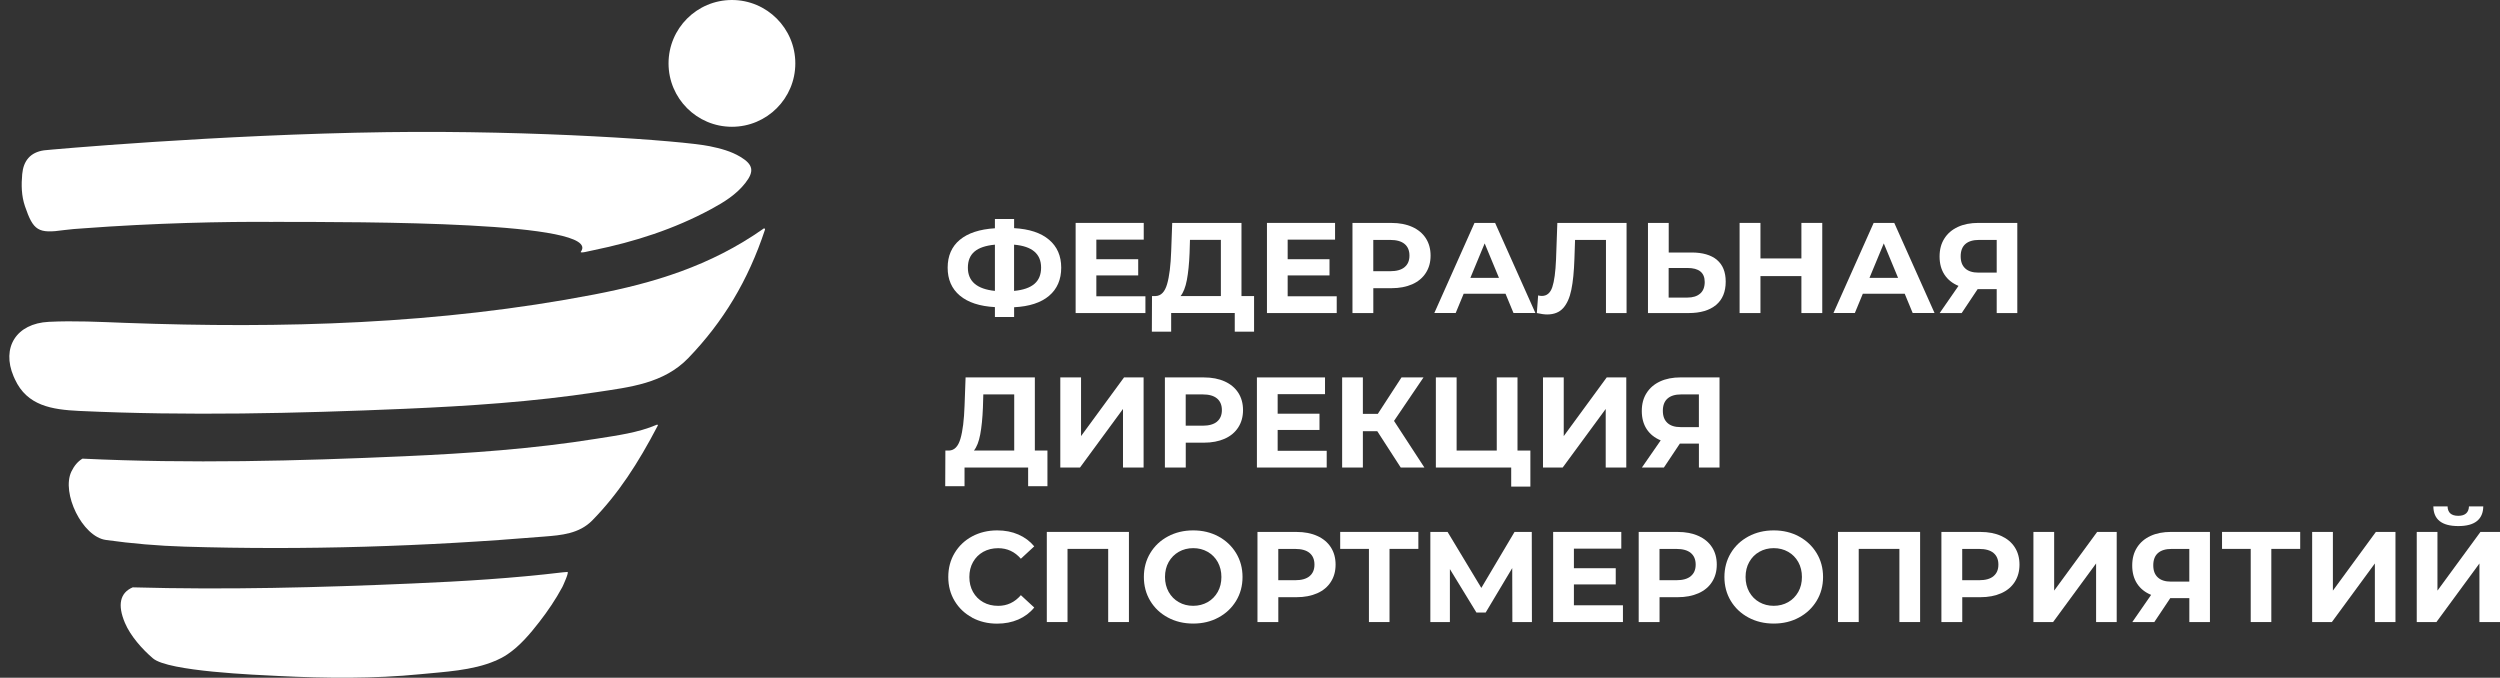
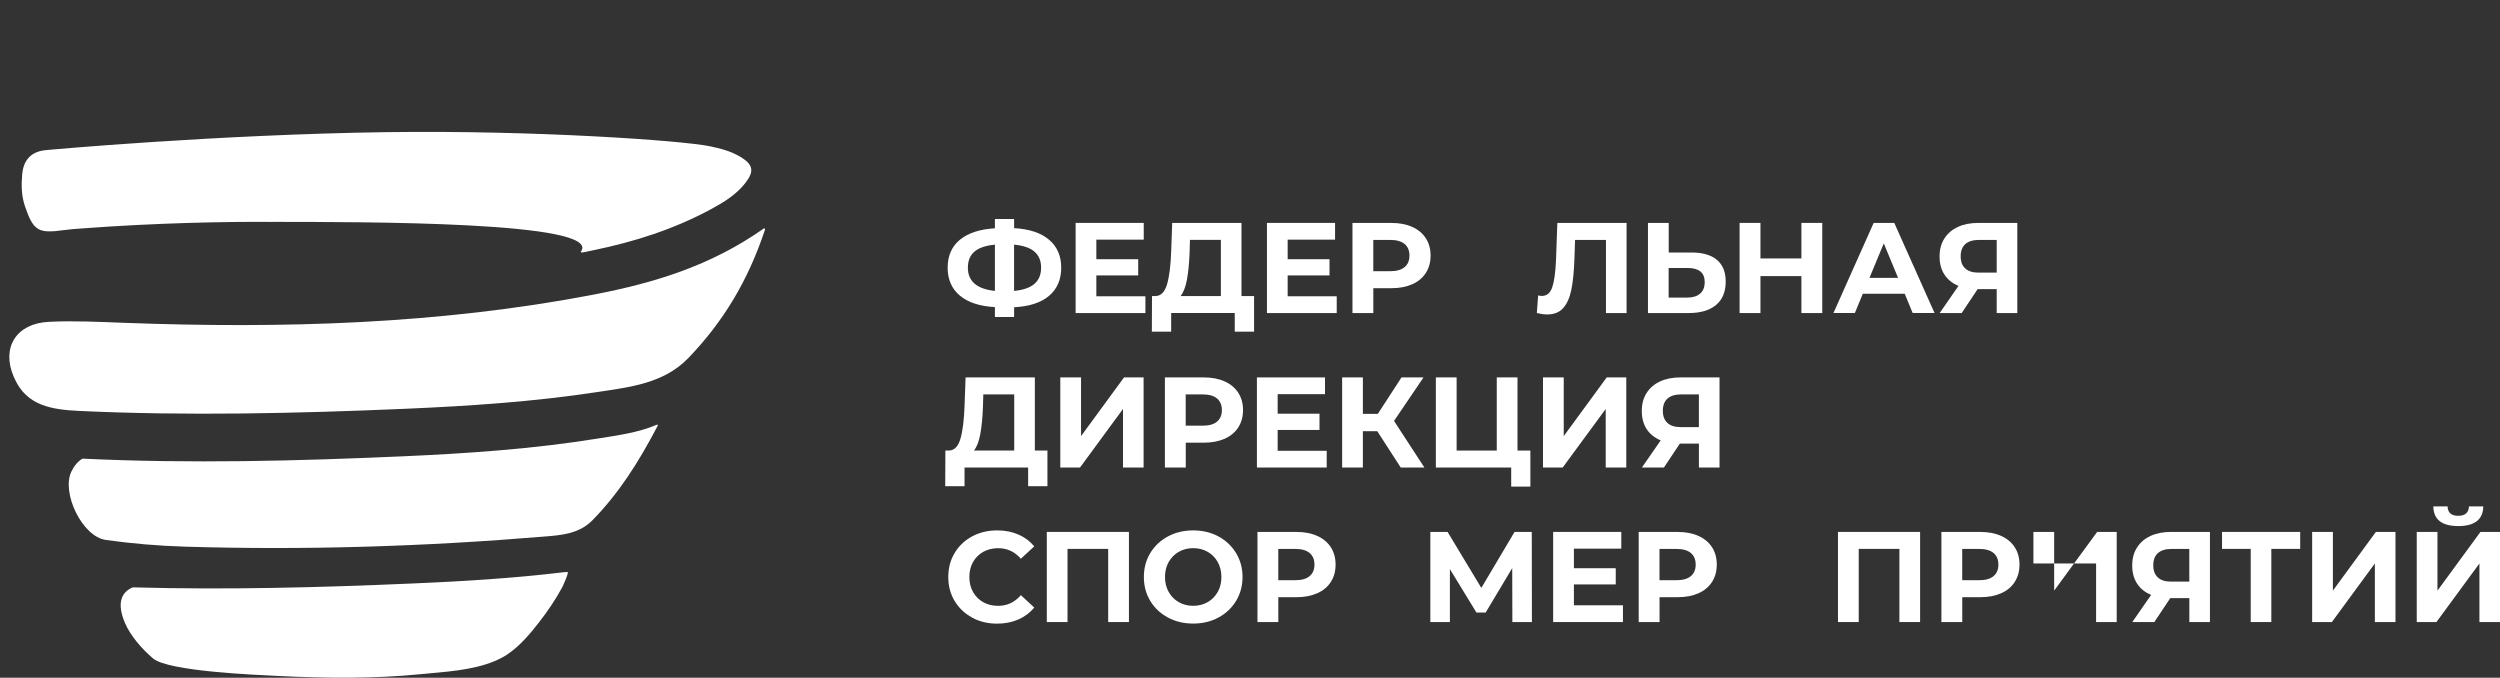
<svg xmlns="http://www.w3.org/2000/svg" width="166" height="45" viewBox="0 0 166 45" fill="none">
  <rect x="0" y="0" width="166" height="45" fill="#333333" stroke="none" />
  <g clip-path="url(#clip0_2003_63)">
    <path d="M50.696 15.177C50.745 15.142 50.815 15.188 50.797 15.244C49.671 18.648 48.016 21.37 45.714 23.765C44.069 25.477 41.799 25.705 39.626 26.037C35.398 26.681 31.128 26.961 26.849 27.146C19.678 27.451 12.434 27.62 5.262 27.286C3.436 27.199 1.798 26.94 0.99 25.185C0.96 25.122 0.932 25.056 0.903 24.991C0.089 23.079 1.074 21.477 3.24 21.37C4.924 21.286 6.618 21.375 8.306 21.438C18.76 21.825 29.17 21.534 39.456 19.554C43.366 18.8 47.157 17.677 50.699 15.181" fill="white" />
    <path d="M18.141 14.735C14.913 14.707 10.211 14.81 5.516 15.163C5.096 15.193 4.674 15.219 4.256 15.277C2.533 15.524 2.213 15.324 1.657 13.692C1.419 12.992 1.41 12.275 1.475 11.558C1.555 10.685 2.008 10.113 2.923 9.982C3.145 9.95 14.488 8.93 25.663 8.775C35.555 8.638 45.315 9.336 47.124 9.709C47.836 9.856 48.537 10.038 49.158 10.412C50.012 10.925 50.099 11.369 49.496 12.144C48.894 12.919 48.065 13.43 47.218 13.886C44.767 15.212 42.14 16.054 39.416 16.612C39.131 16.671 38.468 16.848 38.571 16.71C40.06 14.698 24.139 14.74 18.139 14.733" fill="white" />
    <path d="M43.63 28.201C43.662 28.187 43.695 28.222 43.679 28.255C42.364 30.776 41.045 32.802 39.33 34.553C38.454 35.445 37.27 35.538 36.143 35.627C28.196 36.288 20.231 36.542 12.258 36.297C10.51 36.243 8.761 36.096 7.029 35.853C5.465 35.636 4.064 32.737 4.739 31.313C4.926 30.923 5.171 30.638 5.474 30.454C12.574 30.792 19.745 30.612 26.845 30.295C31.124 30.104 35.394 29.809 39.624 29.13C40.98 28.913 42.374 28.735 43.627 28.196" fill="white" />
    <path d="M32.884 43.879C31.383 44.528 29.468 44.612 27.916 44.767C24.804 45.072 21.671 45.04 18.55 44.888C16.988 44.811 11.18 44.584 10.16 43.718C9.445 43.111 8.661 42.224 8.297 41.363C7.788 40.163 7.968 39.358 8.813 39C14.997 39.173 21.221 39.012 27.391 38.743C30.734 38.601 34.068 38.398 37.383 38.001C37.476 37.994 37.574 37.983 37.667 37.978C37.833 37.922 37.373 38.914 37.34 38.979C36.902 39.794 36.376 40.569 35.809 41.3C35.202 42.082 34.516 42.897 33.687 43.452C33.44 43.618 33.171 43.76 32.889 43.882" fill="white" />
-     <path d="M52.809 4.209C52.809 6.534 50.925 8.418 48.6 8.418C46.275 8.418 44.391 6.534 44.391 4.209C44.391 1.884 46.277 0 48.6 0C50.923 0 52.809 1.884 52.809 4.209Z" fill="white" />
    <path d="M69.657 19.645C69.118 20.098 68.345 20.35 67.337 20.401V21.05H66.062V20.392C65.046 20.336 64.271 20.079 63.732 19.626C63.193 19.173 62.924 18.557 62.924 17.775C62.924 16.993 63.193 16.372 63.732 15.924C64.271 15.476 65.046 15.221 66.062 15.158V14.542H67.337V15.149C68.345 15.205 69.12 15.461 69.657 15.919C70.196 16.374 70.465 16.993 70.465 17.775C70.465 18.557 70.196 19.19 69.657 19.643M66.062 19.316V16.246C65.453 16.302 65 16.456 64.708 16.703C64.414 16.951 64.267 17.308 64.267 17.777C64.267 18.678 64.864 19.192 66.062 19.316ZM68.686 18.849C68.982 18.594 69.129 18.235 69.129 17.768C69.129 16.855 68.532 16.349 67.334 16.246V19.316C67.939 19.26 68.389 19.103 68.686 18.849Z" fill="white" />
    <path d="M76.056 19.673V20.787H71.422V14.801H75.944V15.912H72.797V17.212H75.577V18.288H72.797V19.673H76.056Z" fill="white" />
    <path d="M83.27 19.657V22.024H81.988V20.784H77.765V22.024H76.483L76.493 19.657H76.733C77.093 19.645 77.345 19.383 77.494 18.87C77.644 18.356 77.734 17.625 77.767 16.673L77.835 14.801H82.434V19.657H83.272H83.27ZM78.808 18.592C78.717 19.073 78.577 19.428 78.391 19.657H81.066V15.928H79.014L78.988 16.802C78.96 17.514 78.899 18.111 78.808 18.592Z" fill="white" />
    <path d="M88.758 19.673V20.787H84.126V14.801H88.648V15.912H85.501V17.212H88.279V18.288H85.501V19.673H88.758Z" fill="white" />
    <path d="M93.773 15.067C94.162 15.244 94.464 15.494 94.674 15.819C94.884 16.143 94.991 16.528 94.991 16.972C94.991 17.415 94.886 17.794 94.674 18.123C94.464 18.45 94.162 18.702 93.773 18.875C93.383 19.047 92.923 19.136 92.393 19.136H91.188V20.787H89.804V14.803H92.395C92.925 14.803 93.385 14.892 93.775 15.069M93.264 17.738C93.481 17.558 93.588 17.303 93.588 16.972C93.588 16.64 93.481 16.379 93.264 16.199C93.046 16.019 92.731 15.931 92.314 15.931H91.186V18.008H92.314C92.729 18.008 93.046 17.92 93.264 17.74" fill="white" />
-     <path d="M99.966 19.503H97.188L96.658 20.784H95.239L97.907 14.801H99.275L101.95 20.784H100.496L99.966 19.503ZM99.532 18.452L98.582 16.162L97.632 18.452H99.529H99.532Z" fill="white" />
    <path d="M108.004 14.801V20.787H106.636V15.931H104.584L104.542 17.18C104.514 18.029 104.446 18.718 104.336 19.243C104.229 19.771 104.047 20.175 103.795 20.457C103.54 20.74 103.185 20.88 102.73 20.88C102.543 20.88 102.315 20.847 102.046 20.787L102.132 19.614C102.207 19.638 102.289 19.65 102.38 19.65C102.711 19.65 102.943 19.453 103.073 19.064C103.204 18.674 103.286 18.062 103.321 17.229L103.407 14.801H108.006H108.004Z" fill="white" />
    <path d="M114.001 17.254C114.391 17.579 114.587 18.06 114.587 18.699C114.587 19.379 114.372 19.895 113.943 20.252C113.513 20.609 112.906 20.787 112.127 20.787H109.425V14.801H110.803V16.766H112.325C113.053 16.766 113.614 16.93 114.006 17.254M112.89 19.495C113.093 19.318 113.193 19.061 113.193 18.725C113.193 18.104 112.811 17.794 112.047 17.794H110.798V19.759H112.047C112.407 19.759 112.687 19.671 112.89 19.493" fill="white" />
    <path d="M120.998 14.801V20.787H119.613V18.333H116.894V20.787H115.509V14.801H116.894V17.161H119.613V14.801H120.998Z" fill="white" />
    <path d="M126.47 19.503H123.692L123.162 20.784H121.742L124.411 14.801H125.779L128.454 20.784H127.002L126.472 19.503H126.47ZM126.033 18.452L125.083 16.162L124.133 18.452H126.031H126.033Z" fill="white" />
    <path d="M133.949 14.801V20.787H132.581V19.197H131.316L130.256 20.787H128.795L130.044 18.982C129.64 18.816 129.329 18.566 129.112 18.235C128.895 17.901 128.788 17.502 128.788 17.033C128.788 16.563 128.893 16.174 129.105 15.84C129.315 15.506 129.614 15.249 130.002 15.069C130.389 14.889 130.845 14.801 131.37 14.801H133.952H133.949ZM130.501 16.204C130.294 16.386 130.189 16.657 130.189 17.016C130.189 17.376 130.289 17.633 130.487 17.819C130.688 18.008 130.98 18.102 131.368 18.102H132.581V15.931H131.403C131.01 15.931 130.709 16.022 130.501 16.204Z" fill="white" />
    <path d="M69.55 29.917V32.284H68.268V31.044H64.045V32.284H62.763L62.773 29.917H63.013C63.373 29.905 63.625 29.644 63.774 29.13C63.924 28.616 64.015 27.886 64.047 26.933L64.115 25.061H68.714V29.917H69.552H69.55ZM65.086 28.852C64.995 29.333 64.855 29.688 64.668 29.917H67.344V26.189H65.292L65.266 27.062C65.238 27.774 65.177 28.371 65.086 28.852Z" fill="white" />
    <path d="M70.404 25.059H71.781V28.957L74.637 25.059H75.935V31.044H74.567V27.155L71.712 31.044H70.404V25.059Z" fill="white" />
    <path d="M81.318 25.325C81.708 25.502 82.009 25.752 82.219 26.076C82.429 26.401 82.537 26.786 82.537 27.23C82.537 27.673 82.431 28.052 82.219 28.381C82.009 28.707 81.708 28.96 81.318 29.132C80.928 29.305 80.468 29.394 79.938 29.394H78.734V31.044H77.349V25.061H79.941C80.471 25.061 80.93 25.15 81.32 25.327M80.809 27.995C81.026 27.816 81.133 27.561 81.133 27.23C81.133 26.898 81.026 26.637 80.809 26.457C80.592 26.277 80.277 26.189 79.859 26.189H78.731V28.266H79.859C80.274 28.266 80.592 28.177 80.809 27.998" fill="white" />
    <path d="M88.093 29.933V31.044H83.459V25.061H87.981V26.172H84.836V27.47H87.614V28.549H84.836V29.933H88.093Z" fill="white" />
    <path d="M91.452 28.633H90.495V31.044H89.118V25.059H90.495V27.48H91.487L93.061 25.059H94.522L92.563 27.949L94.58 31.044H93.009L91.452 28.633Z" fill="white" />
    <path d="M101.617 29.917V32.31H100.344V31.044H95.341V25.059H96.719V29.917H99.385V25.059H100.762V29.917H101.617Z" fill="white" />
    <path d="M102.455 25.059H103.832V28.957L106.687 25.059H107.985V31.044H106.619V27.155L103.762 31.044H102.455V25.059Z" fill="white" />
    <path d="M114.176 25.059V31.044H112.808V29.454H111.543L110.483 31.044H109.022L110.271 29.24C109.867 29.074 109.556 28.824 109.339 28.493C109.122 28.159 109.015 27.76 109.015 27.29C109.015 26.821 109.12 26.431 109.332 26.098C109.542 25.764 109.841 25.507 110.229 25.327C110.616 25.147 111.071 25.059 111.597 25.059H114.179H114.176ZM110.726 26.462C110.518 26.644 110.413 26.915 110.413 27.274C110.413 27.634 110.513 27.89 110.712 28.077C110.913 28.266 111.204 28.36 111.592 28.36H112.806V26.189H111.627C111.235 26.189 110.934 26.28 110.726 26.462Z" fill="white" />
    <path d="M64.552 41.008C64.059 40.742 63.671 40.375 63.389 39.906C63.106 39.437 62.966 38.905 62.966 38.312C62.966 37.719 63.106 37.186 63.389 36.717C63.671 36.248 64.059 35.879 64.552 35.615C65.044 35.352 65.6 35.218 66.214 35.218C66.732 35.218 67.201 35.309 67.619 35.492C68.037 35.674 68.389 35.935 68.674 36.278L67.785 37.1C67.381 36.633 66.879 36.4 66.279 36.4C65.908 36.4 65.579 36.481 65.287 36.642C64.997 36.806 64.769 37.032 64.608 37.322C64.444 37.611 64.365 37.943 64.365 38.314C64.365 38.685 64.446 39.014 64.608 39.306C64.771 39.596 64.997 39.824 65.287 39.986C65.576 40.149 65.908 40.228 66.279 40.228C66.877 40.228 67.379 39.992 67.785 39.519L68.674 40.34C68.389 40.688 68.035 40.952 67.614 41.136C67.192 41.319 66.723 41.41 66.204 41.41C65.595 41.41 65.044 41.276 64.549 41.013" fill="white" />
    <path d="M74.961 35.319V41.304H73.584V36.446H70.883V41.304H69.508V35.319H74.961Z" fill="white" />
    <path d="M77.548 41.003C77.048 40.735 76.658 40.366 76.376 39.897C76.093 39.428 75.953 38.898 75.953 38.312C75.953 37.726 76.093 37.196 76.376 36.727C76.658 36.257 77.048 35.888 77.548 35.62C78.047 35.352 78.608 35.218 79.229 35.218C79.85 35.218 80.407 35.352 80.905 35.62C81.4 35.888 81.792 36.257 82.077 36.727C82.362 37.198 82.504 37.726 82.504 38.312C82.504 38.898 82.362 39.428 82.077 39.897C81.792 40.366 81.402 40.737 80.905 41.003C80.41 41.272 79.85 41.405 79.229 41.405C78.608 41.405 78.047 41.272 77.548 41.003ZM80.186 39.983C80.471 39.82 80.695 39.593 80.858 39.304C81.022 39.012 81.101 38.683 81.101 38.312C81.101 37.941 81.019 37.611 80.858 37.319C80.695 37.028 80.473 36.803 80.186 36.64C79.901 36.477 79.581 36.397 79.229 36.397C78.876 36.397 78.556 36.479 78.272 36.64C77.987 36.803 77.763 37.03 77.599 37.319C77.436 37.609 77.356 37.941 77.356 38.312C77.356 38.683 77.438 39.012 77.599 39.304C77.763 39.593 77.984 39.822 78.272 39.983C78.556 40.147 78.876 40.226 79.229 40.226C79.581 40.226 79.901 40.144 80.186 39.983Z" fill="white" />
    <path d="M87.465 35.585C87.855 35.762 88.156 36.012 88.366 36.337C88.576 36.661 88.683 37.046 88.683 37.49C88.683 37.933 88.578 38.312 88.366 38.641C88.156 38.968 87.855 39.22 87.465 39.392C87.075 39.565 86.615 39.654 86.085 39.654H84.88V41.304H83.496V35.321H86.087C86.617 35.321 87.077 35.41 87.467 35.587M86.956 38.256C87.173 38.076 87.28 37.821 87.28 37.49C87.28 37.158 87.173 36.897 86.956 36.717C86.739 36.537 86.424 36.449 86.006 36.449H84.878V38.526H86.006C86.421 38.526 86.739 38.438 86.956 38.258" fill="white" />
-     <path d="M94.179 36.446H92.264V41.304H90.897V36.446H88.989V35.319H94.179V36.446Z" fill="white" />
    <path d="M100.421 41.304L100.412 37.721L98.649 40.672H98.035L96.273 37.789V41.304H94.975V35.319H96.119L98.36 39.038L100.566 35.319H101.71L101.719 41.304H100.421Z" fill="white" />
    <path d="M107.763 40.191V41.304H103.129V35.319H107.654V36.43H104.507V37.73H107.285V38.806H104.507V40.191H107.763Z" fill="white" />
    <path d="M112.778 35.585C113.168 35.762 113.469 36.012 113.679 36.337C113.889 36.661 113.994 37.046 113.994 37.49C113.994 37.933 113.889 38.312 113.679 38.641C113.469 38.968 113.168 39.22 112.778 39.392C112.388 39.565 111.928 39.654 111.398 39.654H110.194V41.304H108.809V35.321H111.401C111.93 35.321 112.39 35.41 112.78 35.587M112.269 38.256C112.486 38.076 112.593 37.821 112.593 37.49C112.593 37.158 112.486 36.897 112.269 36.717C112.052 36.537 111.737 36.449 111.319 36.449H110.191V38.526H111.319C111.734 38.526 112.052 38.438 112.269 38.258" fill="white" />
-     <path d="M116.095 41.003C115.596 40.735 115.206 40.366 114.923 39.897C114.641 39.428 114.501 38.898 114.501 38.312C114.501 37.726 114.643 37.196 114.923 36.727C115.206 36.257 115.596 35.888 116.095 35.62C116.595 35.352 117.153 35.218 117.776 35.218C118.399 35.218 118.955 35.352 119.452 35.62C119.947 35.888 120.339 36.257 120.624 36.727C120.909 37.198 121.051 37.726 121.051 38.312C121.051 38.898 120.909 39.428 120.624 39.897C120.339 40.366 119.949 40.737 119.452 41.003C118.957 41.272 118.397 41.405 117.776 41.405C117.155 41.405 116.595 41.272 116.095 41.003ZM118.733 39.983C119.018 39.82 119.242 39.593 119.405 39.304C119.569 39.012 119.648 38.683 119.648 38.312C119.648 37.941 119.567 37.611 119.405 37.319C119.242 37.028 119.02 36.803 118.733 36.64C118.446 36.477 118.128 36.397 117.776 36.397C117.423 36.397 117.104 36.479 116.819 36.64C116.534 36.801 116.31 37.03 116.149 37.319C115.985 37.609 115.906 37.941 115.906 38.312C115.906 38.683 115.988 39.012 116.149 39.304C116.312 39.593 116.534 39.822 116.819 39.983C117.104 40.144 117.423 40.226 117.776 40.226C118.128 40.226 118.448 40.144 118.733 39.983Z" fill="white" />
    <path d="M127.495 35.319V41.304H126.12V36.446H123.419V41.304H122.041V35.319H127.495Z" fill="white" />
    <path d="M132.878 35.585C133.268 35.762 133.569 36.012 133.779 36.337C133.989 36.661 134.094 37.046 134.094 37.49C134.094 37.933 133.989 38.312 133.779 38.641C133.569 38.968 133.268 39.22 132.878 39.392C132.488 39.565 132.028 39.654 131.498 39.654H130.294V41.304H128.909V35.321H131.501C132.03 35.321 132.49 35.41 132.88 35.587M132.369 38.256C132.586 38.076 132.693 37.821 132.693 37.49C132.693 37.158 132.586 36.897 132.369 36.717C132.152 36.537 131.837 36.449 131.419 36.449H130.291V38.526H131.419C131.834 38.526 132.152 38.438 132.369 38.258" fill="white" />
-     <path d="M135.019 35.319H136.396V39.217L139.251 35.319H140.549V41.304H139.181V37.413L136.326 41.304H135.019V35.319Z" fill="white" />
+     <path d="M135.019 35.319H136.396V39.217L139.251 35.319H140.549V41.304H139.181V37.413H135.019V35.319Z" fill="white" />
    <path d="M146.74 35.319V41.304H145.372V39.715H144.107L143.047 41.304H141.586L142.835 39.5C142.431 39.334 142.12 39.084 141.903 38.753C141.686 38.419 141.579 38.02 141.579 37.551C141.579 37.081 141.684 36.691 141.896 36.358C142.106 36.024 142.405 35.767 142.793 35.587C143.18 35.407 143.635 35.319 144.161 35.319H146.743H146.74ZM143.29 36.722C143.082 36.904 142.977 37.175 142.977 37.534C142.977 37.894 143.077 38.151 143.276 38.337C143.477 38.526 143.768 38.62 144.156 38.62H145.37V36.449H144.191C143.799 36.449 143.498 36.54 143.29 36.722Z" fill="white" />
    <path d="M152.733 36.446H150.816V41.304H149.448V36.446H147.543V35.319H152.733V36.446Z" fill="white" />
    <path d="M153.527 35.319H154.904V39.217L157.759 35.319H159.059V41.304H157.691V37.413L154.836 41.304H153.527V35.319Z" fill="white" />
    <path d="M160.469 35.319H161.847V39.217L164.702 35.319H166.002V41.304H164.634V37.415L161.779 41.304H160.472V35.319H160.469ZM161.571 33.626H162.519C162.531 34.042 162.767 34.25 163.229 34.25C163.458 34.25 163.63 34.196 163.749 34.091C163.869 33.986 163.932 33.829 163.939 33.624H164.889C164.884 34.051 164.744 34.376 164.471 34.597C164.198 34.819 163.784 34.931 163.231 34.931C162.136 34.931 161.585 34.495 161.574 33.624" fill="white" />
  </g>
  <defs>
    <clipPath id="clip0_2003_63">
      <rect width="165.381" height="45" fill="white" transform="translate(0.619)" />
    </clipPath>
  </defs>
</svg>